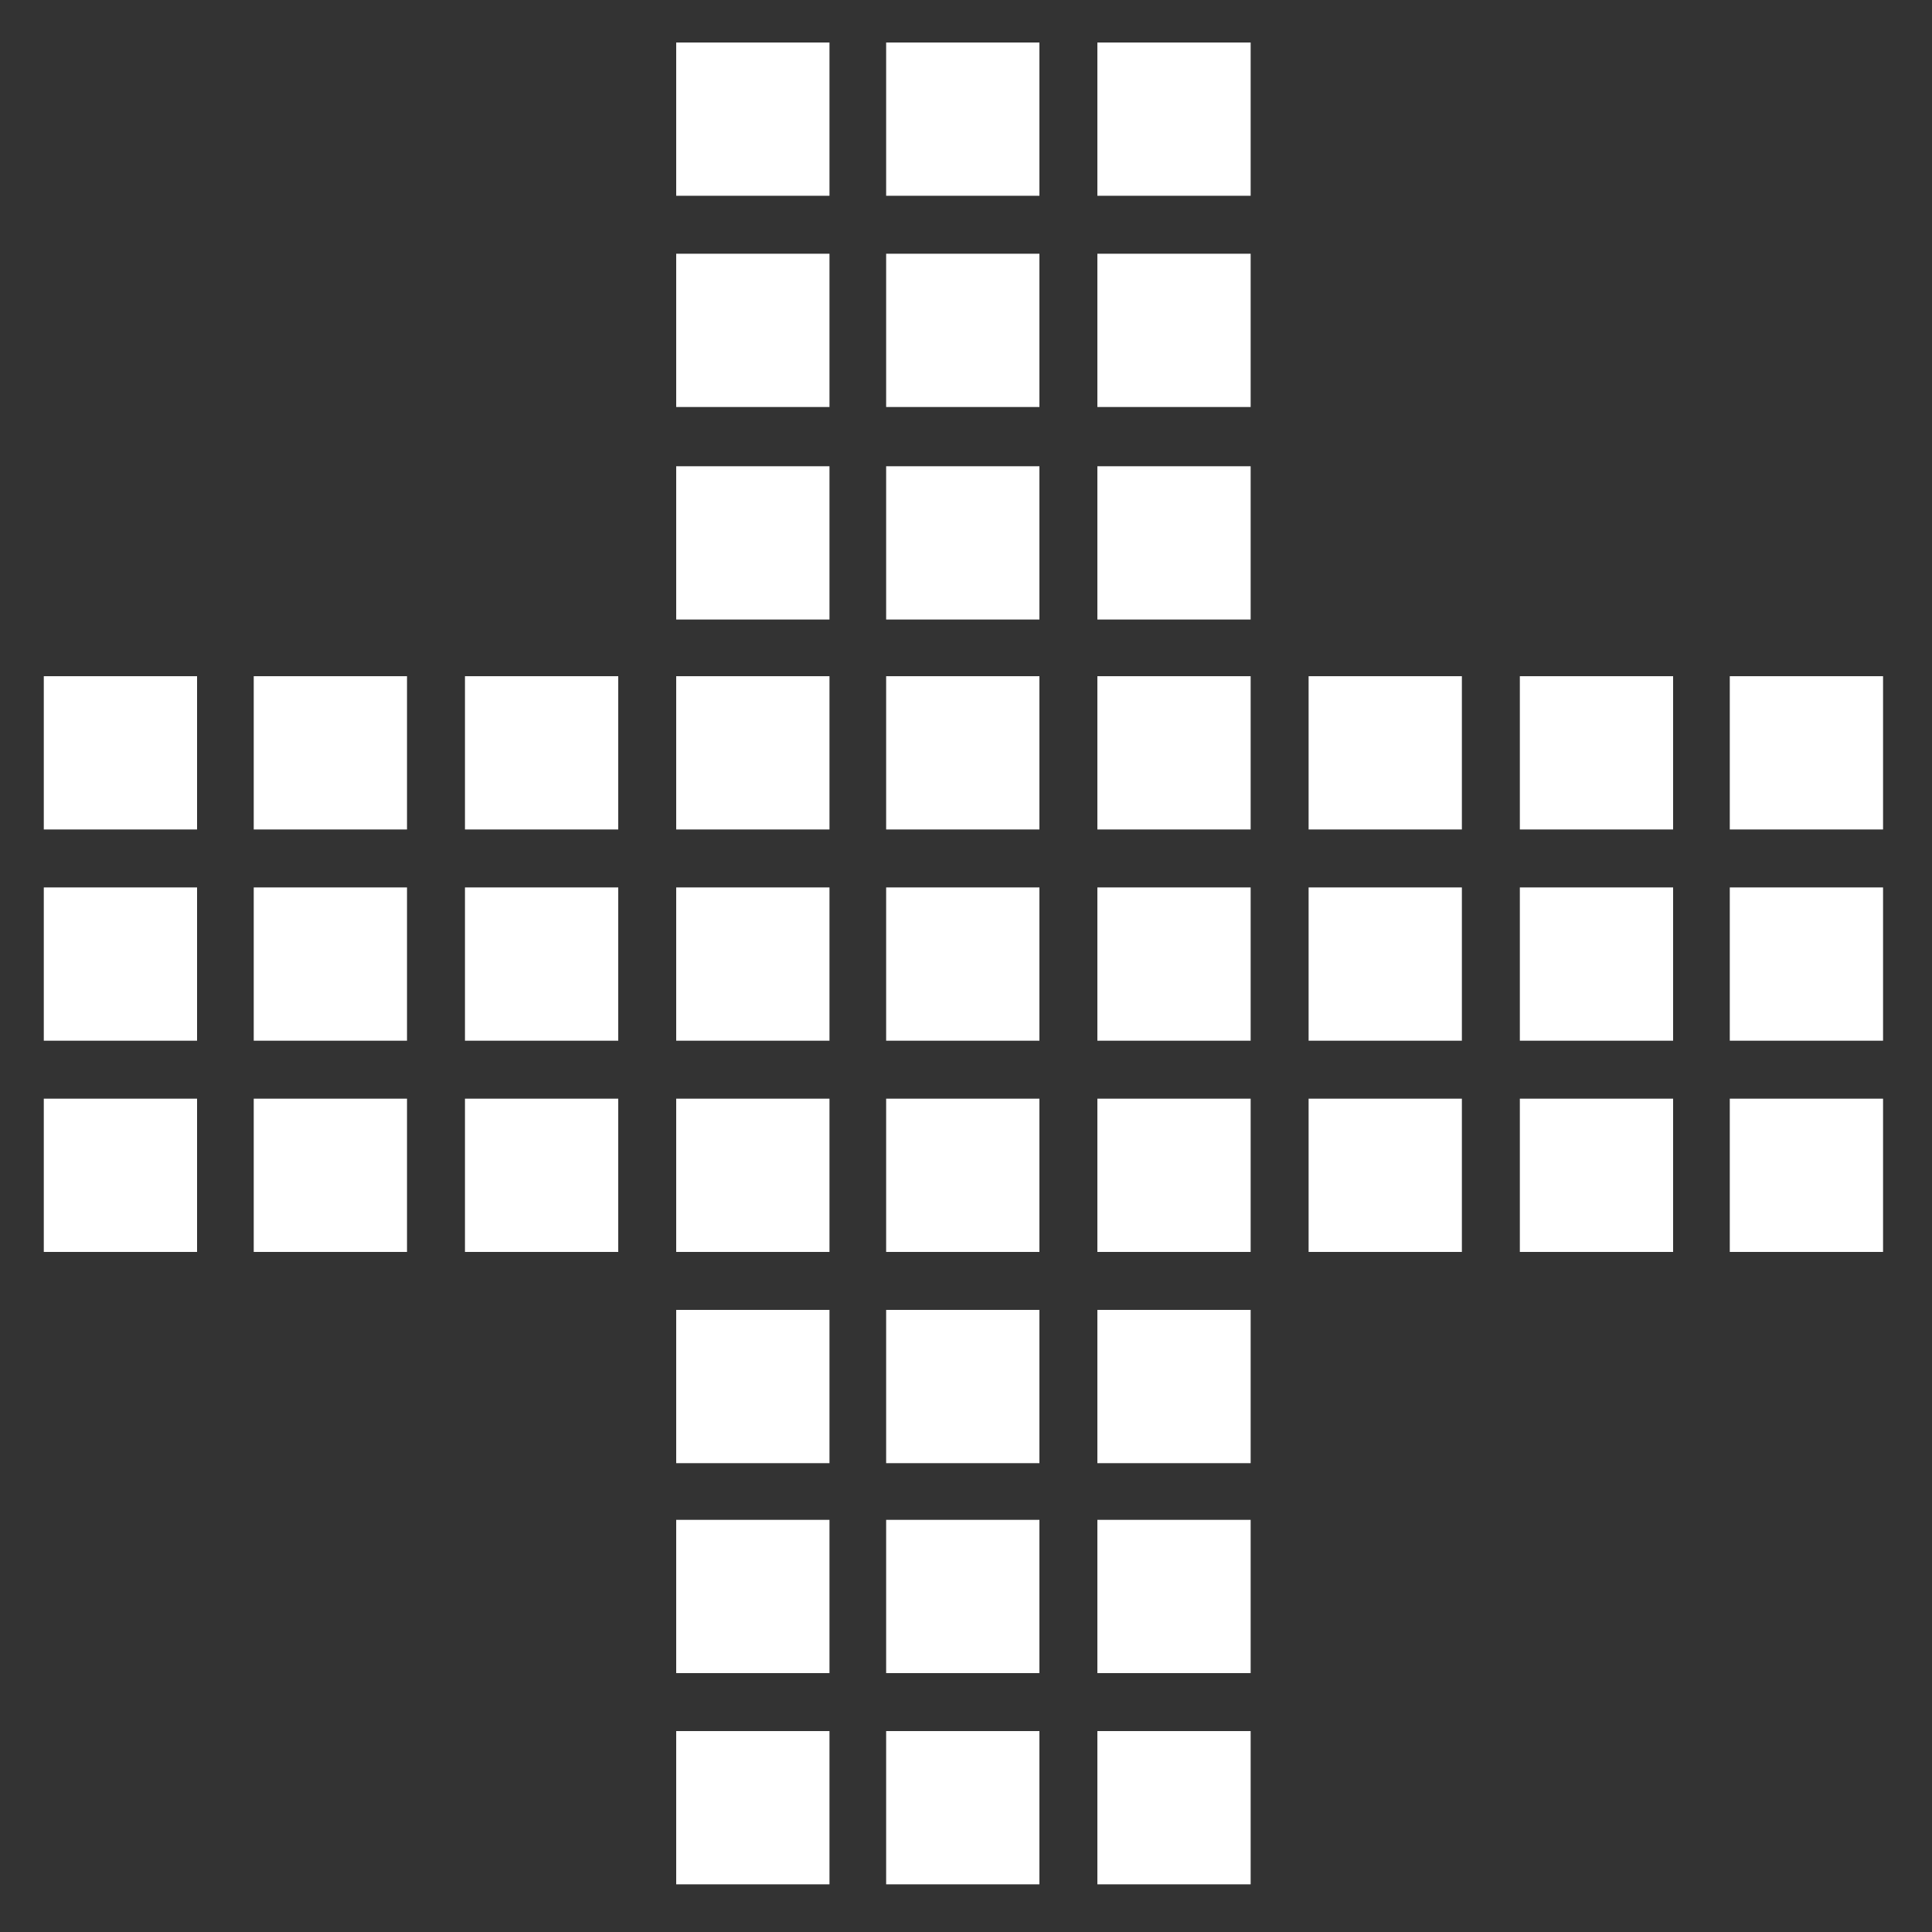
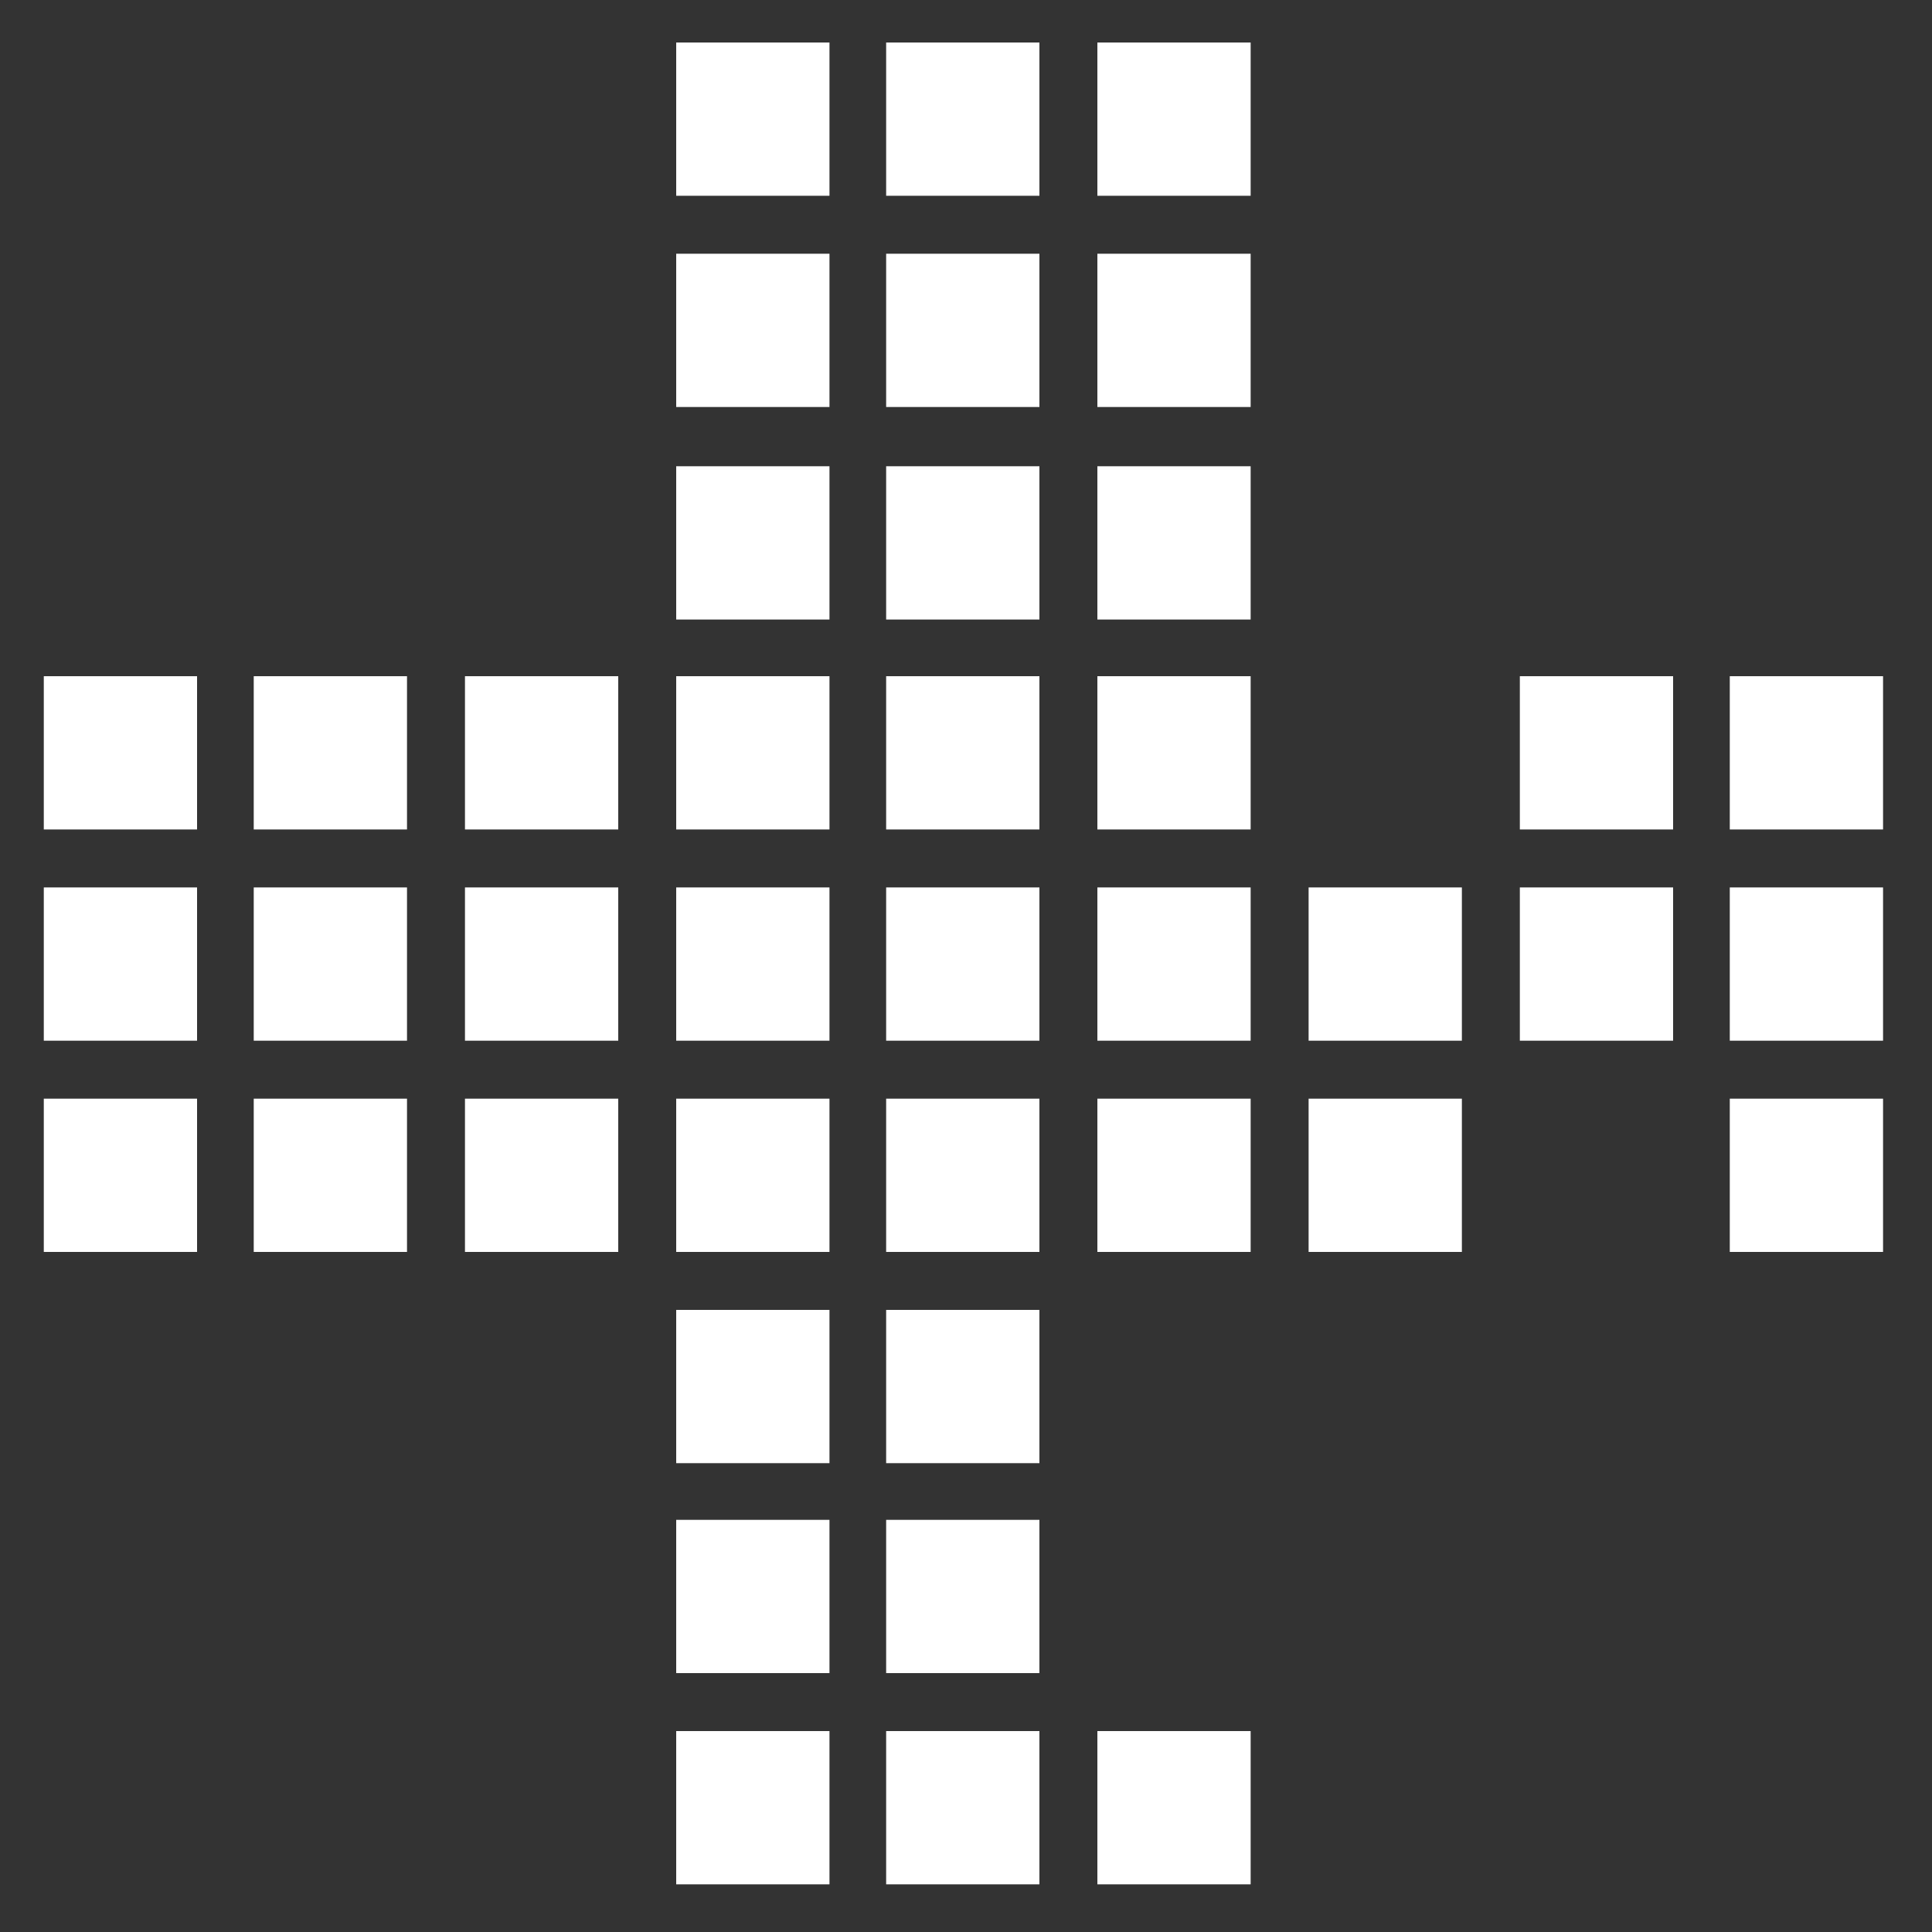
<svg xmlns="http://www.w3.org/2000/svg" version="1.1" id="Capa_1" x="0px" y="0px" viewBox="0 0 150 150" style="enable-background:new 0 0 150 150;" xml:space="preserve">
  <rect x="0" y="0" width="150" height="150" fill="#333333" stroke="none" />
  <style type="text/css">
	.st0{fill:#FFFFFF;}
</style>
  <rect x="52.5" y="19.7" class="st0" width="11.9" height="11.9" />
  <rect x="68.8" y="19.7" class="st0" width="11.9" height="11.9" />
  <rect x="85.2" y="19.7" class="st0" width="11.9" height="11.9" />
  <rect x="52.5" y="3.3" class="st0" width="11.9" height="11.9" />
  <rect x="68.8" y="3.3" class="st0" width="11.9" height="11.9" />
  <rect x="85.2" y="3.3" class="st0" width="11.9" height="11.9" />
  <rect x="52.5" y="36.2" class="st0" width="11.9" height="11.9" />
  <rect x="68.8" y="36.2" class="st0" width="11.9" height="11.9" />
  <rect x="85.2" y="36.2" class="st0" width="11.9" height="11.9" />
  <rect x="52.5" y="52.5" class="st0" width="11.9" height="11.9" />
  <rect x="68.8" y="52.5" class="st0" width="11.9" height="11.9" />
  <rect x="85.2" y="52.5" class="st0" width="11.9" height="11.9" />
  <rect x="52.5" y="68.9" class="st0" width="11.9" height="11.9" />
  <rect x="68.8" y="68.9" class="st0" width="11.9" height="11.9" />
  <rect x="85.2" y="68.9" class="st0" width="11.9" height="11.9" />
-   <rect x="101.6" y="52.5" class="st0" width="11.9" height="11.9" />
  <rect x="118" y="52.5" class="st0" width="11.9" height="11.9" />
  <rect x="101.6" y="68.9" class="st0" width="11.9" height="11.9" />
  <rect x="118" y="68.9" class="st0" width="11.9" height="11.9" />
  <rect x="101.6" y="85.3" class="st0" width="11.9" height="11.9" />
-   <rect x="118" y="85.3" class="st0" width="11.9" height="11.9" />
  <rect x="134.3" y="52.5" class="st0" width="11.9" height="11.9" />
  <rect x="134.3" y="68.9" class="st0" width="11.9" height="11.9" />
  <rect x="134.3" y="85.3" class="st0" width="11.9" height="11.9" />
  <rect x="52.5" y="85.3" class="st0" width="11.9" height="11.9" />
  <rect x="68.8" y="85.3" class="st0" width="11.9" height="11.9" />
  <rect x="85.2" y="85.3" class="st0" width="11.9" height="11.9" />
  <rect x="52.5" y="101.7" class="st0" width="11.9" height="11.9" />
  <rect x="68.8" y="101.7" class="st0" width="11.9" height="11.9" />
-   <rect x="85.2" y="101.7" class="st0" width="11.9" height="11.9" />
  <rect x="52.5" y="118" class="st0" width="11.9" height="11.9" />
  <rect x="68.8" y="118" class="st0" width="11.9" height="11.9" />
-   <rect x="85.2" y="118" class="st0" width="11.9" height="11.9" />
  <rect x="52.5" y="134.4" class="st0" width="11.9" height="11.9" />
  <rect x="68.8" y="134.4" class="st0" width="11.9" height="11.9" />
  <rect x="85.2" y="134.4" class="st0" width="11.9" height="11.9" />
  <rect x="19.7" y="52.5" class="st0" width="11.9" height="11.9" />
  <rect x="36.1" y="52.5" class="st0" width="11.9" height="11.9" />
  <rect x="19.7" y="68.9" class="st0" width="11.9" height="11.9" />
  <rect x="36.1" y="68.9" class="st0" width="11.9" height="11.9" />
  <rect x="19.7" y="85.3" class="st0" width="11.9" height="11.9" />
  <rect x="3.4" y="52.5" class="st0" width="11.9" height="11.9" />
  <rect x="3.4" y="68.9" class="st0" width="11.9" height="11.9" />
  <rect x="3.4" y="85.3" class="st0" width="11.9" height="11.9" />
  <rect x="36.1" y="85.3" class="st0" width="11.9" height="11.9" />
</svg>